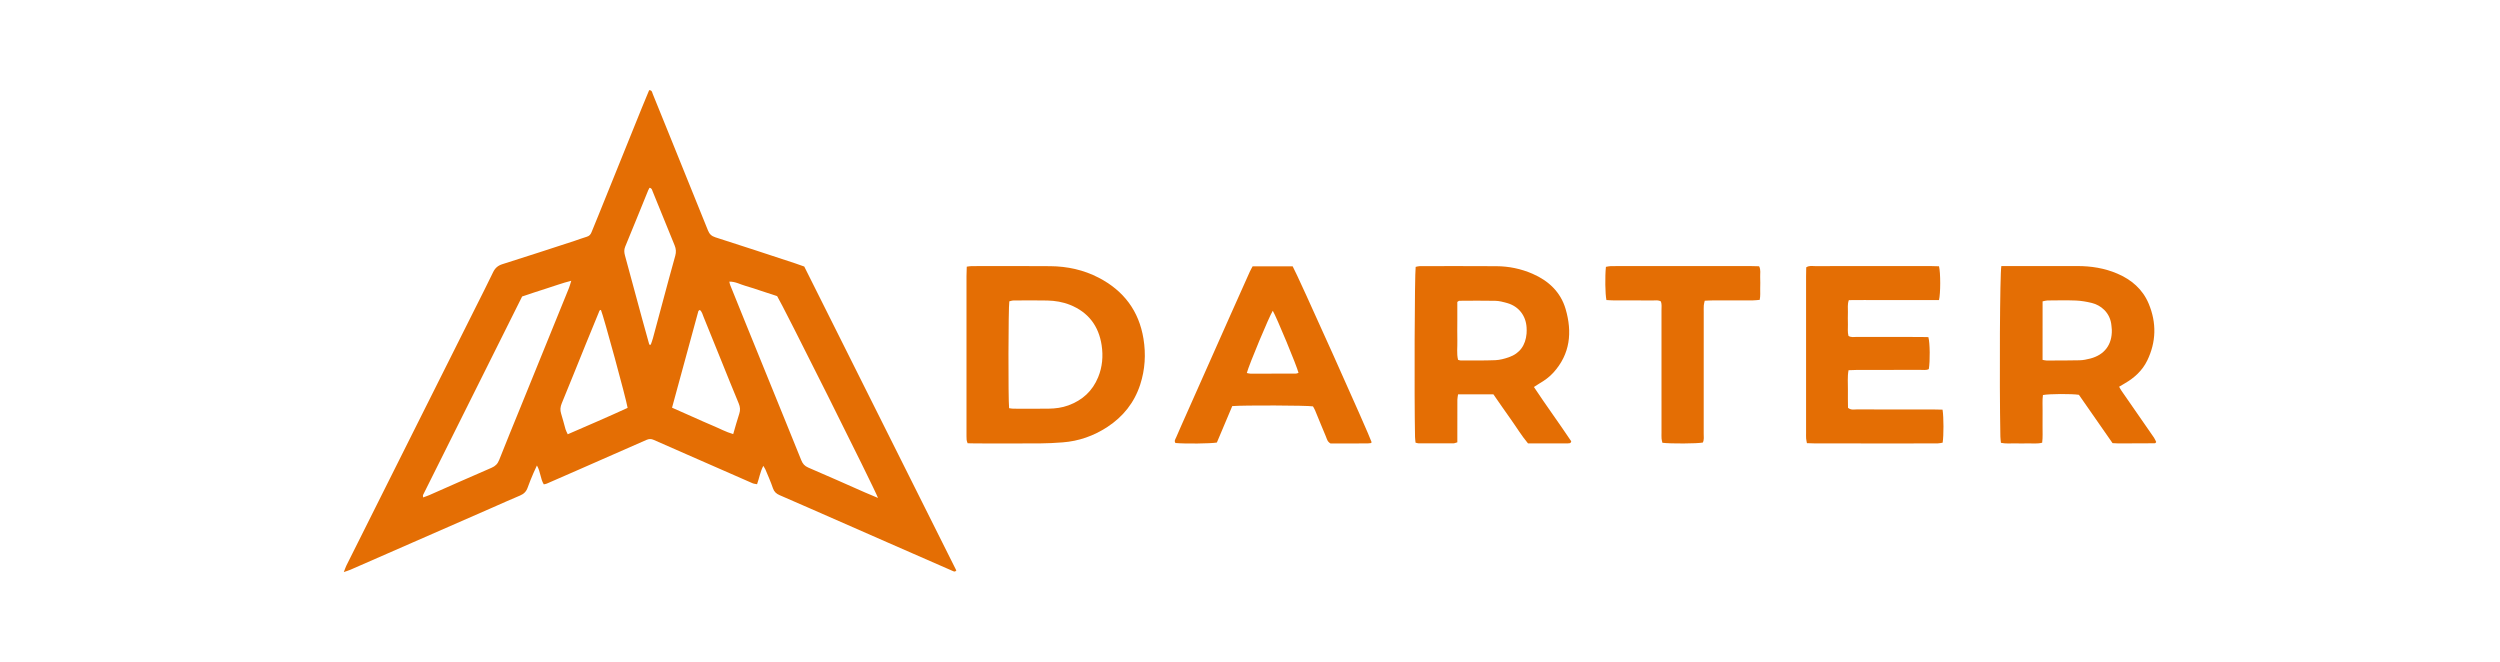
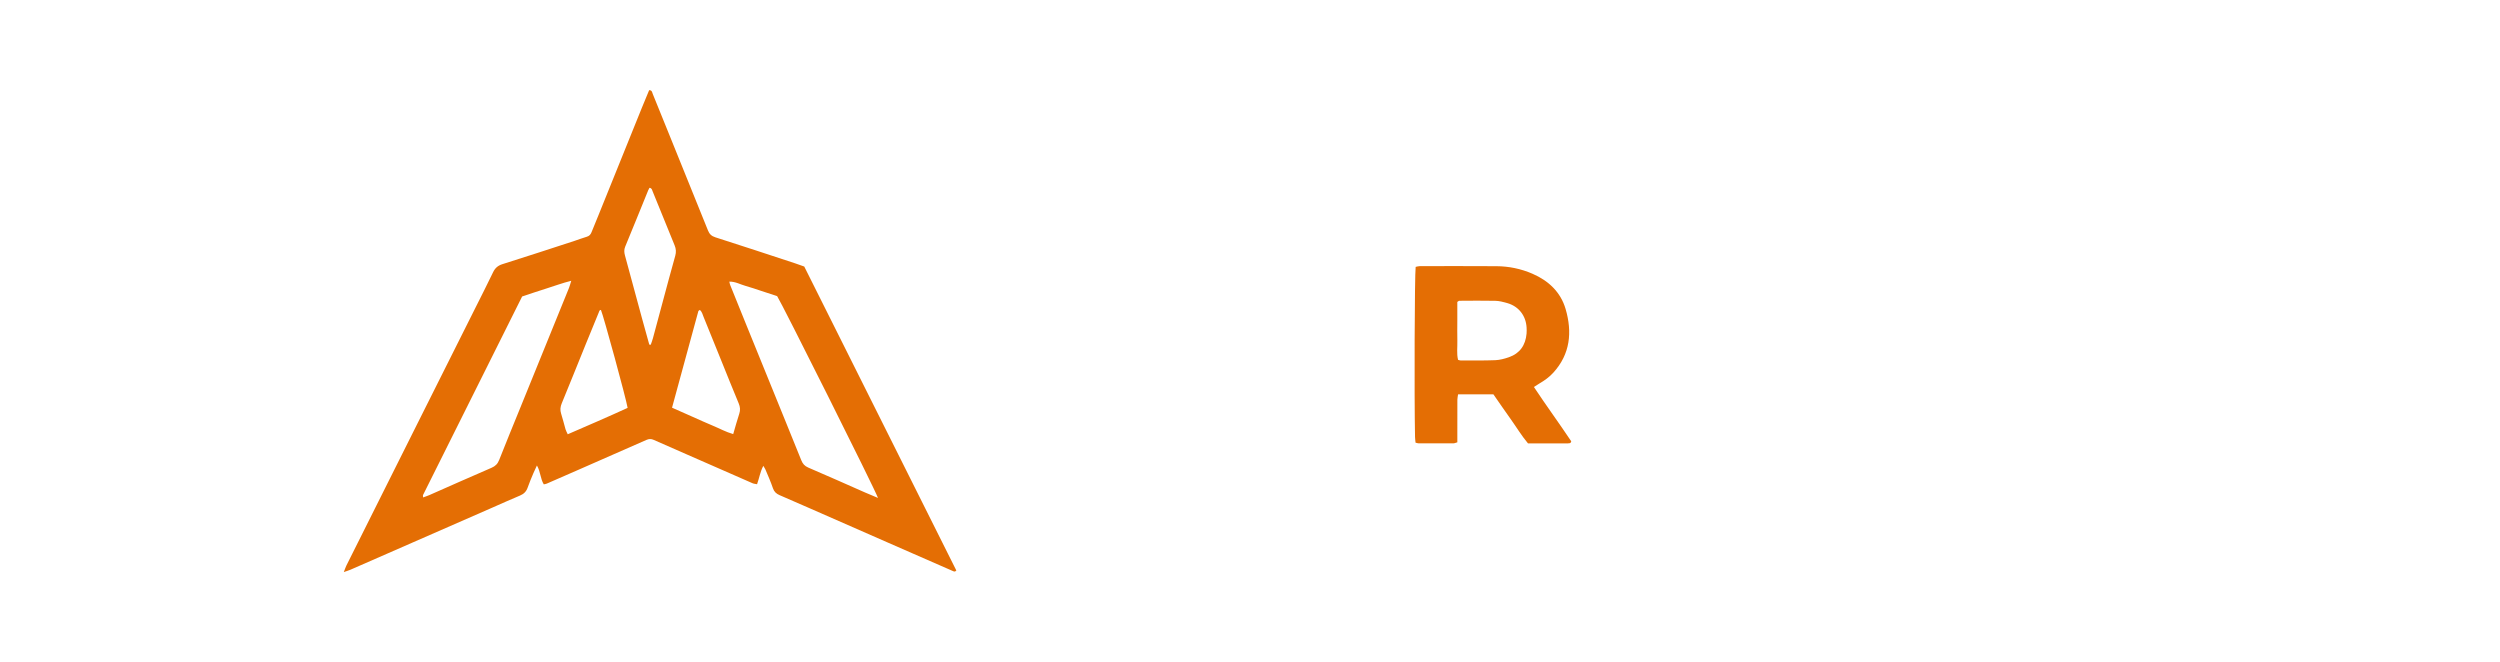
<svg xmlns="http://www.w3.org/2000/svg" id="Layer_1" x="0px" y="0px" viewBox="0 0 151 40" style="enable-background:new 0 0 151 40;" xml:space="preserve">
  <g>
    <path style="fill:#E46E04;" d="M32.845,29.255c-0.211-0.339-0.19-0.754-0.415-1.14c-0.089,0.193-0.155,0.327-0.213,0.465 c-0.119,0.287-0.244,0.572-0.345,0.866c-0.082,0.239-0.228,0.387-0.46,0.484c-0.573,0.239-1.139,0.496-1.708,0.745 c-2.106,0.922-4.211,1.843-6.317,2.765c-0.74,0.324-1.479,0.649-2.219,0.971c-0.108,0.047-0.222,0.079-0.403,0.143 c0.07-0.177,0.105-0.289,0.156-0.393c0.603-1.209,1.209-2.417,1.814-3.626c0.813-1.625,1.627-3.251,2.44-4.876 c1.175-2.347,2.352-4.694,3.527-7.041c0.362-0.722,0.729-1.442,1.078-2.17c0.123-0.257,0.29-0.406,0.568-0.493 c1.452-0.456,2.898-0.932,4.345-1.403c0.251-0.082,0.497-0.179,0.751-0.253c0.152-0.044,0.231-0.137,0.286-0.277 c0.131-0.332,0.271-0.661,0.405-0.992c0.873-2.159,1.744-4.319,2.617-6.479c0.15-0.371,0.306-0.741,0.457-1.105 c0.177,0,0.179,0.135,0.216,0.225c0.353,0.862,0.7,1.726,1.05,2.59c0.763,1.886,1.528,3.771,2.287,5.658 c0.088,0.218,0.211,0.34,0.447,0.415c1.613,0.513,3.22,1.047,4.828,1.575c0.176,0.058,0.35,0.123,0.54,0.19 c3.063,6.123,6.126,12.245,9.185,18.358c-0.08,0.102-0.149,0.06-0.219,0.029c-1.295-0.567-2.59-1.132-3.884-1.7 c-1.565-0.686-3.128-1.374-4.693-2.06c-0.626-0.274-1.252-0.548-1.879-0.819c-0.194-0.084-0.328-0.199-0.401-0.416 c-0.128-0.382-0.296-0.751-0.45-1.124c-0.028-0.067-0.073-0.127-0.132-0.229c-0.194,0.367-0.243,0.74-0.378,1.109 c-0.099-0.021-0.191-0.024-0.269-0.058c-1.338-0.584-2.674-1.172-4.011-1.758c-0.654-0.287-1.31-0.569-1.962-0.862 c-0.156-0.07-0.288-0.065-0.442,0.003c-1.363,0.603-2.73,1.201-4.095,1.799c-0.64,0.28-1.28,0.561-1.92,0.839 C32.975,29.233,32.914,29.239,32.845,29.255z M25.557,30.045c0.149-0.056,0.267-0.094,0.38-0.143 c1.25-0.55,2.497-1.108,3.751-1.647c0.234-0.101,0.369-0.237,0.462-0.473c0.415-1.054,0.848-2.101,1.274-3.15 c0.982-2.415,1.964-4.829,2.944-7.244c0.045-0.112,0.074-0.231,0.136-0.428c-0.548,0.134-1.02,0.317-1.5,0.465 c-0.488,0.151-0.971,0.319-1.467,0.483c-1.997,4-3.994,7.997-5.988,11.996C25.537,29.928,25.551,29.963,25.557,30.045z M53.03,30.075c-0.168-0.496-5.843-11.829-6.091-12.189c-0.32-0.105-0.644-0.212-0.968-0.318c-0.31-0.101-0.618-0.211-0.932-0.297 c-0.32-0.088-0.618-0.269-0.988-0.261c0.022,0.089,0.03,0.151,0.053,0.206c0.301,0.749,0.604,1.498,0.908,2.246 c0.818,2.014,1.637,4.028,2.456,6.042c0.31,0.763,0.623,1.524,0.927,2.289c0.084,0.212,0.199,0.354,0.424,0.449 c1.143,0.487,2.276,0.997,3.414,1.497C52.472,29.844,52.717,29.943,53.03,30.075z M40.591,24.624 c0.453,0.201,0.849,0.377,1.245,0.552c0.411,0.182,0.82,0.371,1.236,0.543c0.395,0.163,0.771,0.374,1.214,0.5 c0.126-0.429,0.233-0.832,0.365-1.227c0.074-0.221,0.056-0.413-0.033-0.626c-0.353-0.844-0.692-1.694-1.035-2.542 c-0.361-0.891-0.718-1.784-1.083-2.673c-0.061-0.148-0.095-0.321-0.23-0.431c-0.044,0.033-0.082,0.047-0.088,0.069 C41.654,20.718,41.13,22.646,40.591,24.624z M37.908,24.636c-0.096-0.582-1.449-5.532-1.611-5.915 c-0.103,0.005-0.108,0.095-0.136,0.162c-0.26,0.631-0.52,1.262-0.777,1.895c-0.484,1.193-0.962,2.389-1.453,3.579 c-0.088,0.213-0.111,0.407-0.039,0.629c0.101,0.309,0.173,0.628,0.265,0.941c0.029,0.098,0.082,0.188,0.134,0.303 C35.511,25.7,36.706,25.188,37.908,24.636z M39.217,20.815c0.03,0.002,0.059,0.005,0.089,0.007 c0.043-0.129,0.093-0.255,0.129-0.386c0.195-0.719,0.386-1.438,0.58-2.157c0.255-0.944,0.504-1.888,0.77-2.829 c0.063-0.224,0.048-0.422-0.038-0.631c-0.447-1.091-0.886-2.185-1.334-3.276c-0.031-0.075-0.042-0.186-0.185-0.199 c-0.024,0.045-0.055,0.095-0.076,0.148c-0.463,1.135-0.92,2.272-1.39,3.404c-0.078,0.188-0.064,0.353-0.013,0.539 c0.349,1.272,0.689,2.546,1.035,3.818C38.925,19.775,39.072,20.295,39.217,20.815z" />
-     <path style="fill:#E46E04;" d="M58.444,26.773c-0.027-0.087-0.056-0.143-0.06-0.202c-0.009-0.139-0.008-0.28-0.008-0.419 c0-3.156,0-6.312,0-9.468c0-0.184,0.01-0.368,0.016-0.577c0.117-0.014,0.205-0.034,0.292-0.034 c1.586-0.001,3.173-0.012,4.759,0.004c1.022,0.01,2.005,0.222,2.921,0.698c1.507,0.784,2.428,2.002,2.702,3.686 c0.152,0.935,0.096,1.861-0.197,2.765c-0.354,1.092-1.033,1.941-1.988,2.565c-0.82,0.536-1.723,0.856-2.704,0.929 c-0.449,0.034-0.9,0.058-1.35,0.061c-1.291,0.008-2.582,0.003-3.872,0.002C58.785,26.783,58.617,26.777,58.444,26.773z M60.95,24.654c0.098,0.013,0.173,0.031,0.247,0.031c0.715,0.002,1.429,0.007,2.144-0.002c0.405-0.005,0.803-0.057,1.189-0.198 c0.848-0.311,1.457-0.865,1.801-1.707c0.254-0.622,0.307-1.27,0.209-1.923c-0.176-1.165-0.805-1.999-1.911-2.442 c-0.436-0.175-0.9-0.251-1.367-0.262c-0.683-0.016-1.367-0.006-2.051-0.002c-0.086,0.001-0.172,0.035-0.248,0.051 C60.903,18.577,60.89,24.091,60.95,24.654z" />
-     <path style="fill:#E46E04;" d="M120.881,16.071c0.147,0,0.27,0,0.393,0c1.399,0,2.798,0.002,4.197-0.001 c0.833-0.002,1.643,0.127,2.411,0.455c0.86,0.367,1.537,0.947,1.902,1.824c0.479,1.151,0.453,2.308-0.093,3.431 c-0.293,0.602-0.775,1.042-1.354,1.376c-0.106,0.061-0.21,0.125-0.342,0.203c0.054,0.092,0.093,0.171,0.143,0.243 c0.654,0.945,1.311,1.888,1.964,2.834c0.058,0.084,0.094,0.184,0.133,0.261c-0.028,0.04-0.035,0.055-0.046,0.063 c-0.012,0.008-0.029,0.014-0.044,0.014c-0.73,0.004-1.461,0.008-2.191,0.009c-0.108,0-0.216-0.01-0.356-0.017 c-0.675-0.97-1.358-1.95-2.032-2.919c-0.445-0.068-1.78-0.062-2.173,0.013c-0.043,0.312-0.016,0.636-0.021,0.958 c-0.004,0.311,0.002,0.622-0.002,0.932c-0.004,0.323,0.021,0.647-0.023,0.989c-0.295,0.08-0.574,0.035-0.848,0.042 c-0.264,0.008-0.529,0.006-0.793,0c-0.276-0.006-0.555,0.03-0.85-0.034c-0.013-0.136-0.032-0.256-0.034-0.377 C120.76,22.937,120.793,16.543,120.881,16.071z M123.371,21.737c0.12,0.02,0.179,0.038,0.238,0.038 c0.667-0.001,1.334,0.002,2.001-0.014c0.215-0.005,0.432-0.05,0.641-0.104c0.865-0.224,1.326-0.845,1.303-1.738 c-0.002-0.077-0.015-0.154-0.021-0.232c-0.062-0.811-0.655-1.258-1.186-1.388c-0.314-0.077-0.64-0.133-0.962-0.147 c-0.573-0.023-1.148-0.008-1.721-0.004c-0.087,0.001-0.175,0.032-0.292,0.055C123.369,19.379,123.368,20.539,123.371,21.737z" />
    <path style="fill:#E46E04;" d="M85.499,26.737c-0.012-0.128-0.029-0.235-0.031-0.341c-0.051-2.463-0.025-9.79,0.038-10.277 c0.081-0.015,0.169-0.045,0.257-0.045c1.539-0.002,3.079-0.005,4.618,0.004c0.754,0.004,1.485,0.155,2.177,0.455 c0.974,0.422,1.707,1.107,2.007,2.139c0.404,1.39,0.281,2.71-0.744,3.837c-0.242,0.267-0.532,0.475-0.843,0.655 c-0.105,0.061-0.204,0.13-0.33,0.21c0.749,1.13,1.535,2.202,2.257,3.284c-0.031,0.063-0.035,0.08-0.045,0.09 c-0.009,0.01-0.025,0.017-0.038,0.019c-0.046,0.007-0.092,0.015-0.138,0.015c-0.792,0.001-1.585,0.001-2.391,0.001 c-0.393-0.47-0.704-0.989-1.054-1.479c-0.351-0.492-0.693-0.99-1.037-1.485c-0.716,0-1.412,0-2.134,0 c-0.016,0.117-0.043,0.22-0.043,0.323c-0.004,0.699-0.002,1.399-0.002,2.098c0,0.154,0,0.308,0,0.476 c-0.097,0.026-0.168,0.062-0.24,0.063c-0.7,0.004-1.399,0.002-2.099,0C85.638,26.778,85.594,26.759,85.499,26.737z M88.022,18.236 c0,0.37,0,0.757,0,1.143c0,0.404-0.009,0.807,0.002,1.21c0.01,0.382-0.05,0.769,0.043,1.145c0.065,0.017,0.109,0.038,0.153,0.038 c0.698-0.001,1.398,0.01,2.095-0.017c0.274-0.011,0.553-0.086,0.814-0.176c0.674-0.231,1.016-0.731,1.076-1.431 c0.011-0.123,0.009-0.249,0.001-0.372c-0.043-0.713-0.476-1.269-1.161-1.468c-0.237-0.069-0.485-0.134-0.73-0.139 c-0.728-0.017-1.458-0.004-2.186-0.002C88.117,18.167,88.105,18.183,88.022,18.236z" />
-     <path style="fill:#E46E04;" d="M117.331,24.743c0.072,0.463,0.072,1.573,0.005,1.994c-0.092,0.014-0.194,0.043-0.296,0.044 c-0.575,0.005-1.151,0.003-1.726,0.003c-1.882,0-3.763,0-5.645-0.001c-0.168,0-0.337-0.01-0.531-0.016 c-0.019-0.109-0.041-0.196-0.048-0.284c-0.008-0.108-0.003-0.218-0.003-0.326c0-3.156,0-6.311,0-9.467 c0-0.184,0.006-0.369,0.009-0.542c0.184-0.12,0.36-0.074,0.525-0.075c1.726-0.004,3.452-0.002,5.179-0.002 c0.622,0,1.244-0.001,1.866,0.001c0.153,0,0.306,0.008,0.451,0.012c0.096,0.389,0.096,1.645-0.002,2.039c-0.596,0-1.201,0-1.806,0 c-0.606,0-1.213-0.001-1.819,0c-0.603,0.001-1.207-0.004-1.82,0.004c-0.094,0.259-0.049,0.493-0.056,0.72 c-0.008,0.249-0.006,0.498,0,0.746c0.005,0.23-0.028,0.464,0.034,0.696c0.162,0.103,0.338,0.061,0.503,0.061 c1.275,0.004,2.55,0.002,3.826,0.003c0.169,0,0.338,0.006,0.497,0.009c0.097,0.345,0.109,1.453,0.026,1.932 c-0.151,0.078-0.325,0.046-0.491,0.047c-1.275,0.003-2.55,0.001-3.826,0.002c-0.168,0-0.336,0.011-0.531,0.018 c-0.076,0.408-0.031,0.795-0.038,1.177c-0.007,0.371,0.003,0.743,0.006,1.094c0.176,0.147,0.355,0.096,0.52,0.097 c1.555,0.004,3.11,0.002,4.665,0.003C116.976,24.732,117.145,24.739,117.331,24.743z" />
-     <path style="fill:#E46E04;" d="M74.428,24.528c-0.313,0.742-0.625,1.481-0.929,2.201c-0.391,0.067-1.909,0.081-2.5,0.029 c-0.096-0.125-0.003-0.236,0.041-0.34c0.207-0.485,0.424-0.967,0.638-1.449c0.882-1.986,1.764-3.971,2.647-5.956 c0.385-0.865,0.771-1.729,1.159-2.593c0.05-0.112,0.113-0.218,0.174-0.334c0.815,0,1.621,0,2.419,0 c0.236,0.381,4.657,10.233,4.767,10.618c-0.006,0.014-0.009,0.031-0.019,0.042c-0.01,0.01-0.026,0.017-0.04,0.019 c-0.061,0.008-0.123,0.018-0.184,0.018c-0.761,0.001-1.522,0.001-2.24,0.001c-0.193-0.11-0.216-0.276-0.275-0.415 c-0.225-0.528-0.438-1.062-0.658-1.592c-0.035-0.084-0.086-0.162-0.124-0.232C78.944,24.484,75.118,24.469,74.428,24.528z M75.308,22.53c0.093,0.018,0.152,0.038,0.21,0.038c0.917,0.002,1.834,0.002,2.751-0.001c0.054,0,0.109-0.032,0.161-0.048 c-0.097-0.407-1.331-3.377-1.554-3.75C76.671,19.085,75.43,22.05,75.308,22.53z" />
-     <path style="fill:#E46E04;" d="M102.85,26.73c-0.345,0.067-1.943,0.077-2.441,0.014c-0.017-0.078-0.045-0.164-0.051-0.252 c-0.009-0.124-0.003-0.249-0.003-0.373c0-2.456,0.001-4.912-0.001-7.367c0-0.183,0.026-0.371-0.034-0.541 c-0.157-0.1-0.317-0.063-0.468-0.064c-0.793-0.004-1.586-0.001-2.379-0.003c-0.151,0-0.303-0.015-0.445-0.022 c-0.076-0.367-0.091-1.423-0.031-2.004c0.094-0.015,0.196-0.044,0.299-0.045c0.497-0.005,0.995-0.003,1.493-0.003 c2.317,0,4.633,0,6.95,0.001c0.169,0,0.338,0.007,0.512,0.012c0.114,0.224,0.054,0.444,0.064,0.655 c0.011,0.233,0.006,0.466,0.001,0.699c-0.004,0.214,0.02,0.431-0.03,0.674c-0.147,0.012-0.282,0.032-0.416,0.032 c-0.809,0.003-1.617,0.001-2.426,0.002c-0.153,0-0.306,0.012-0.479,0.019c-0.022,0.107-0.05,0.193-0.056,0.28 c-0.009,0.139-0.004,0.28-0.004,0.419c0,2.44,0.001,4.88-0.002,7.321C102.902,26.369,102.939,26.558,102.85,26.73z" />
  </g>
</svg>